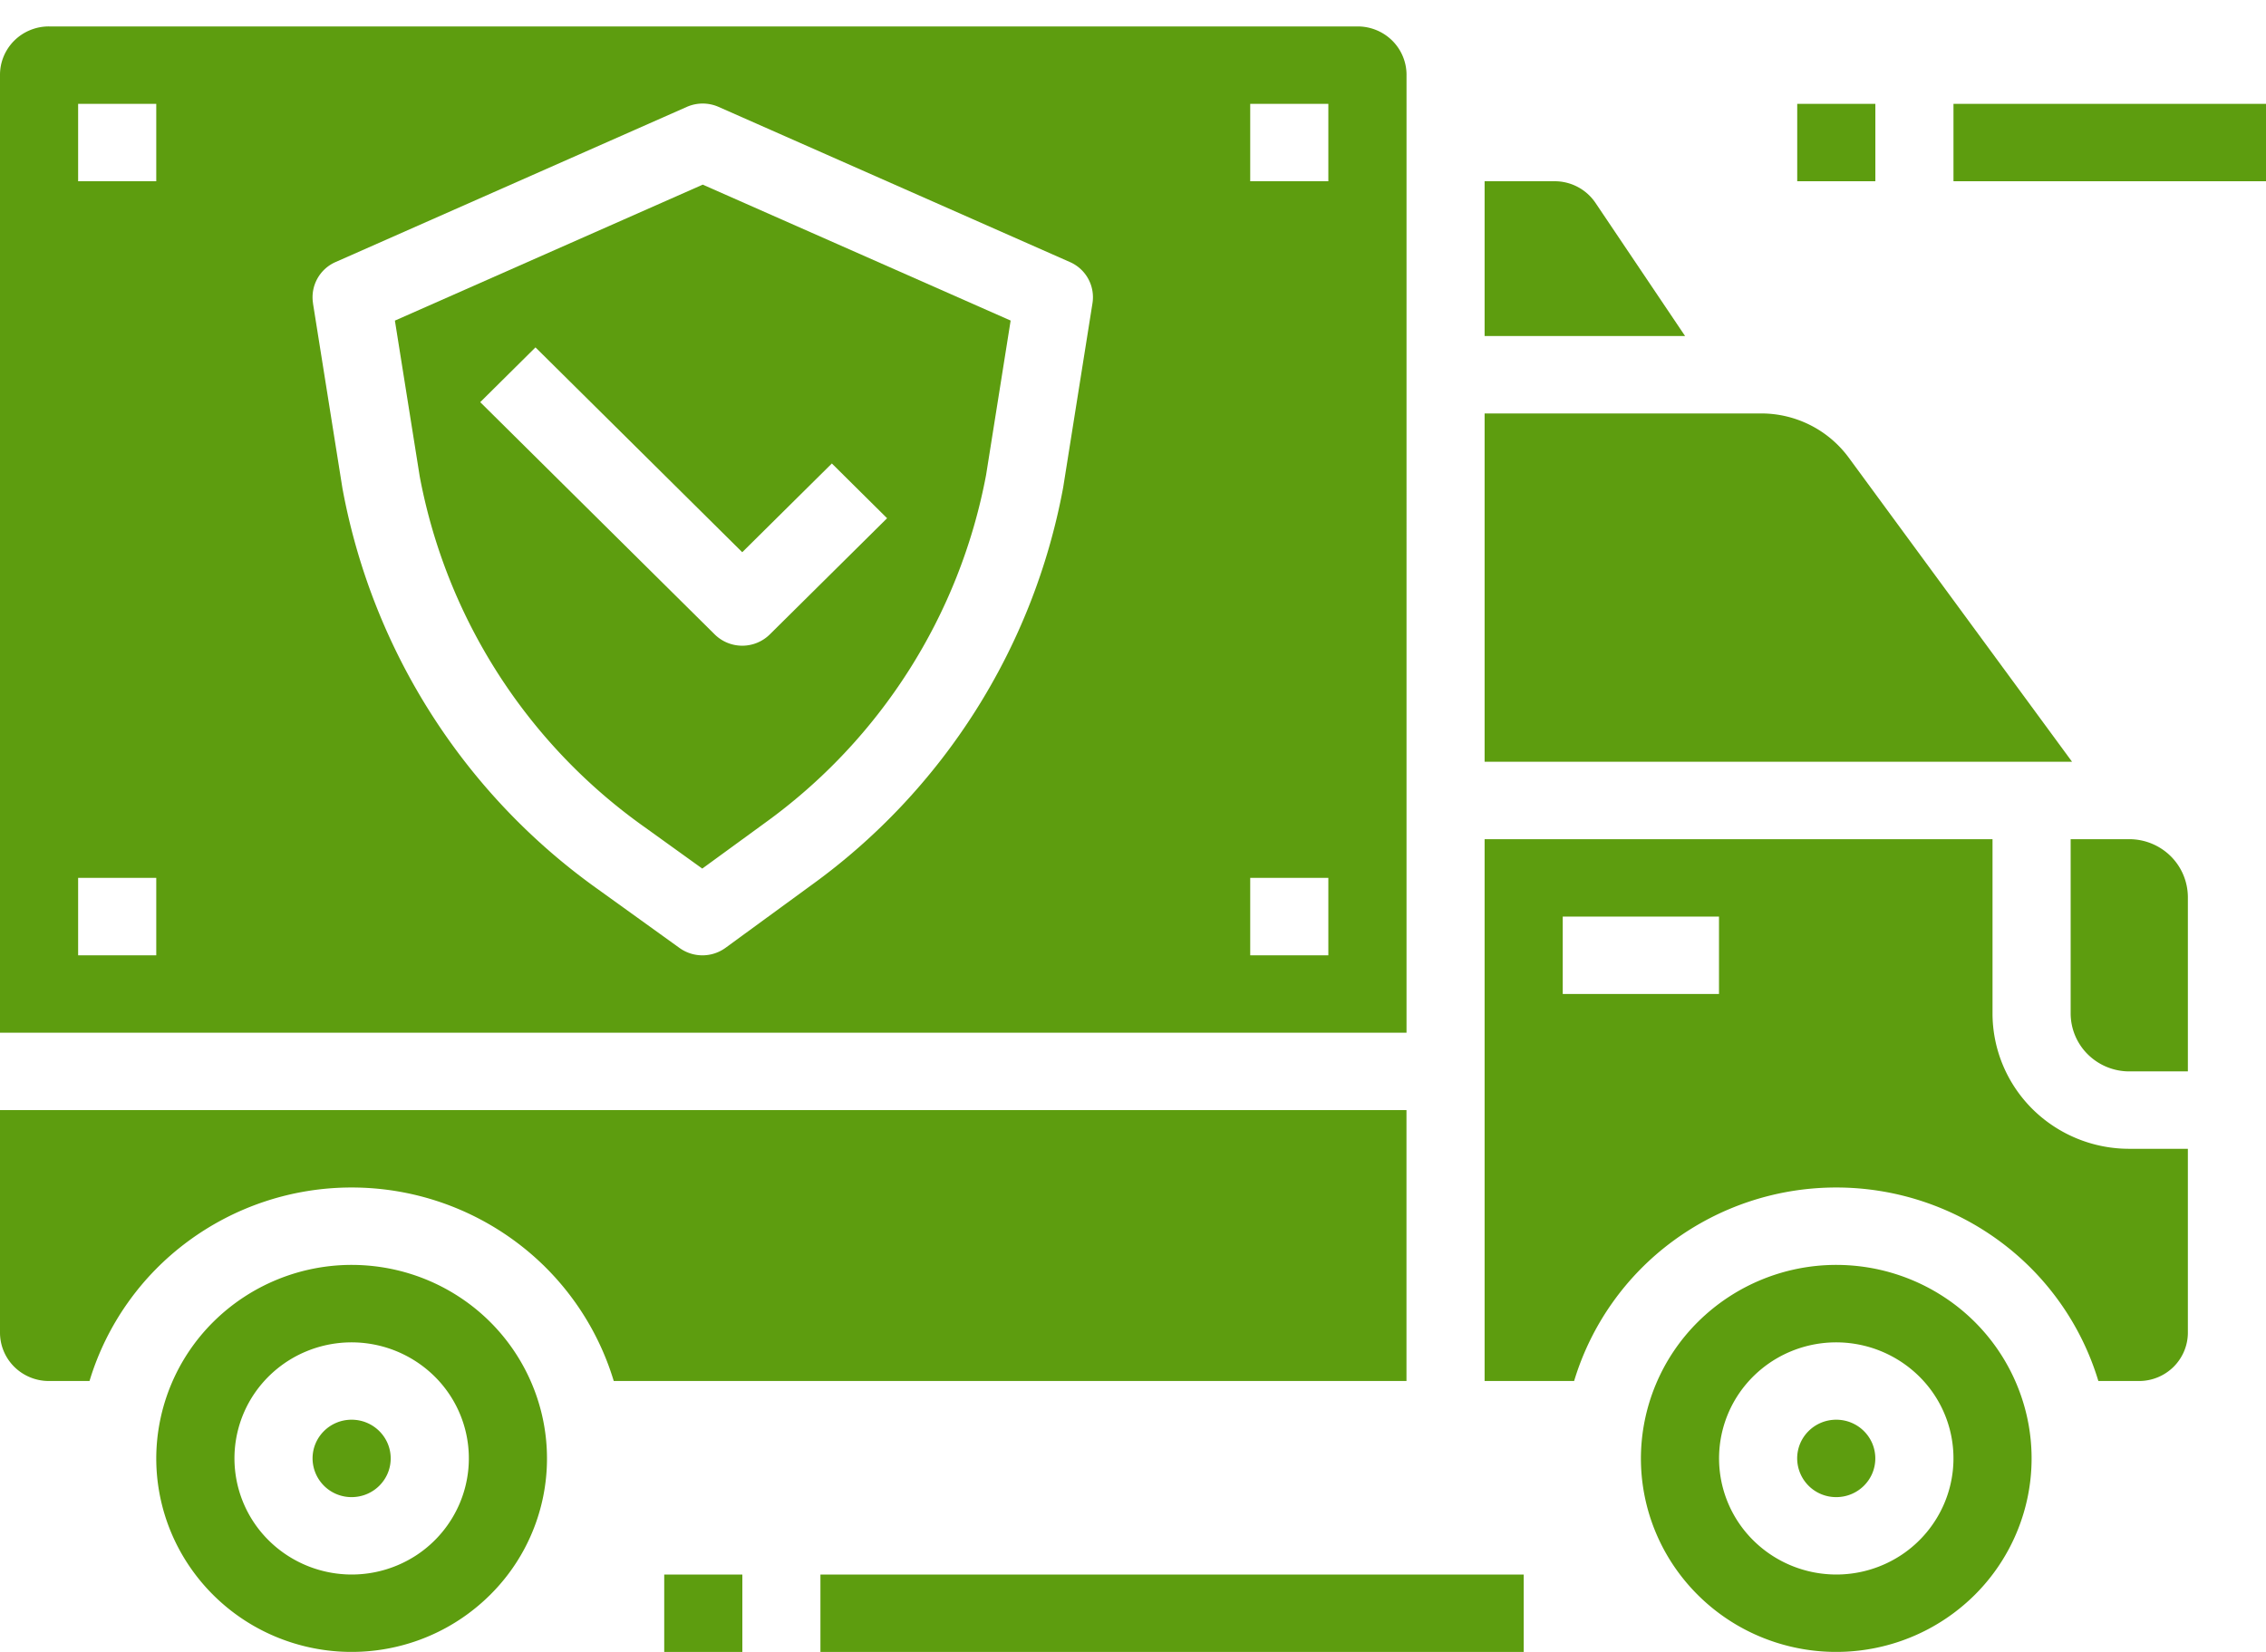
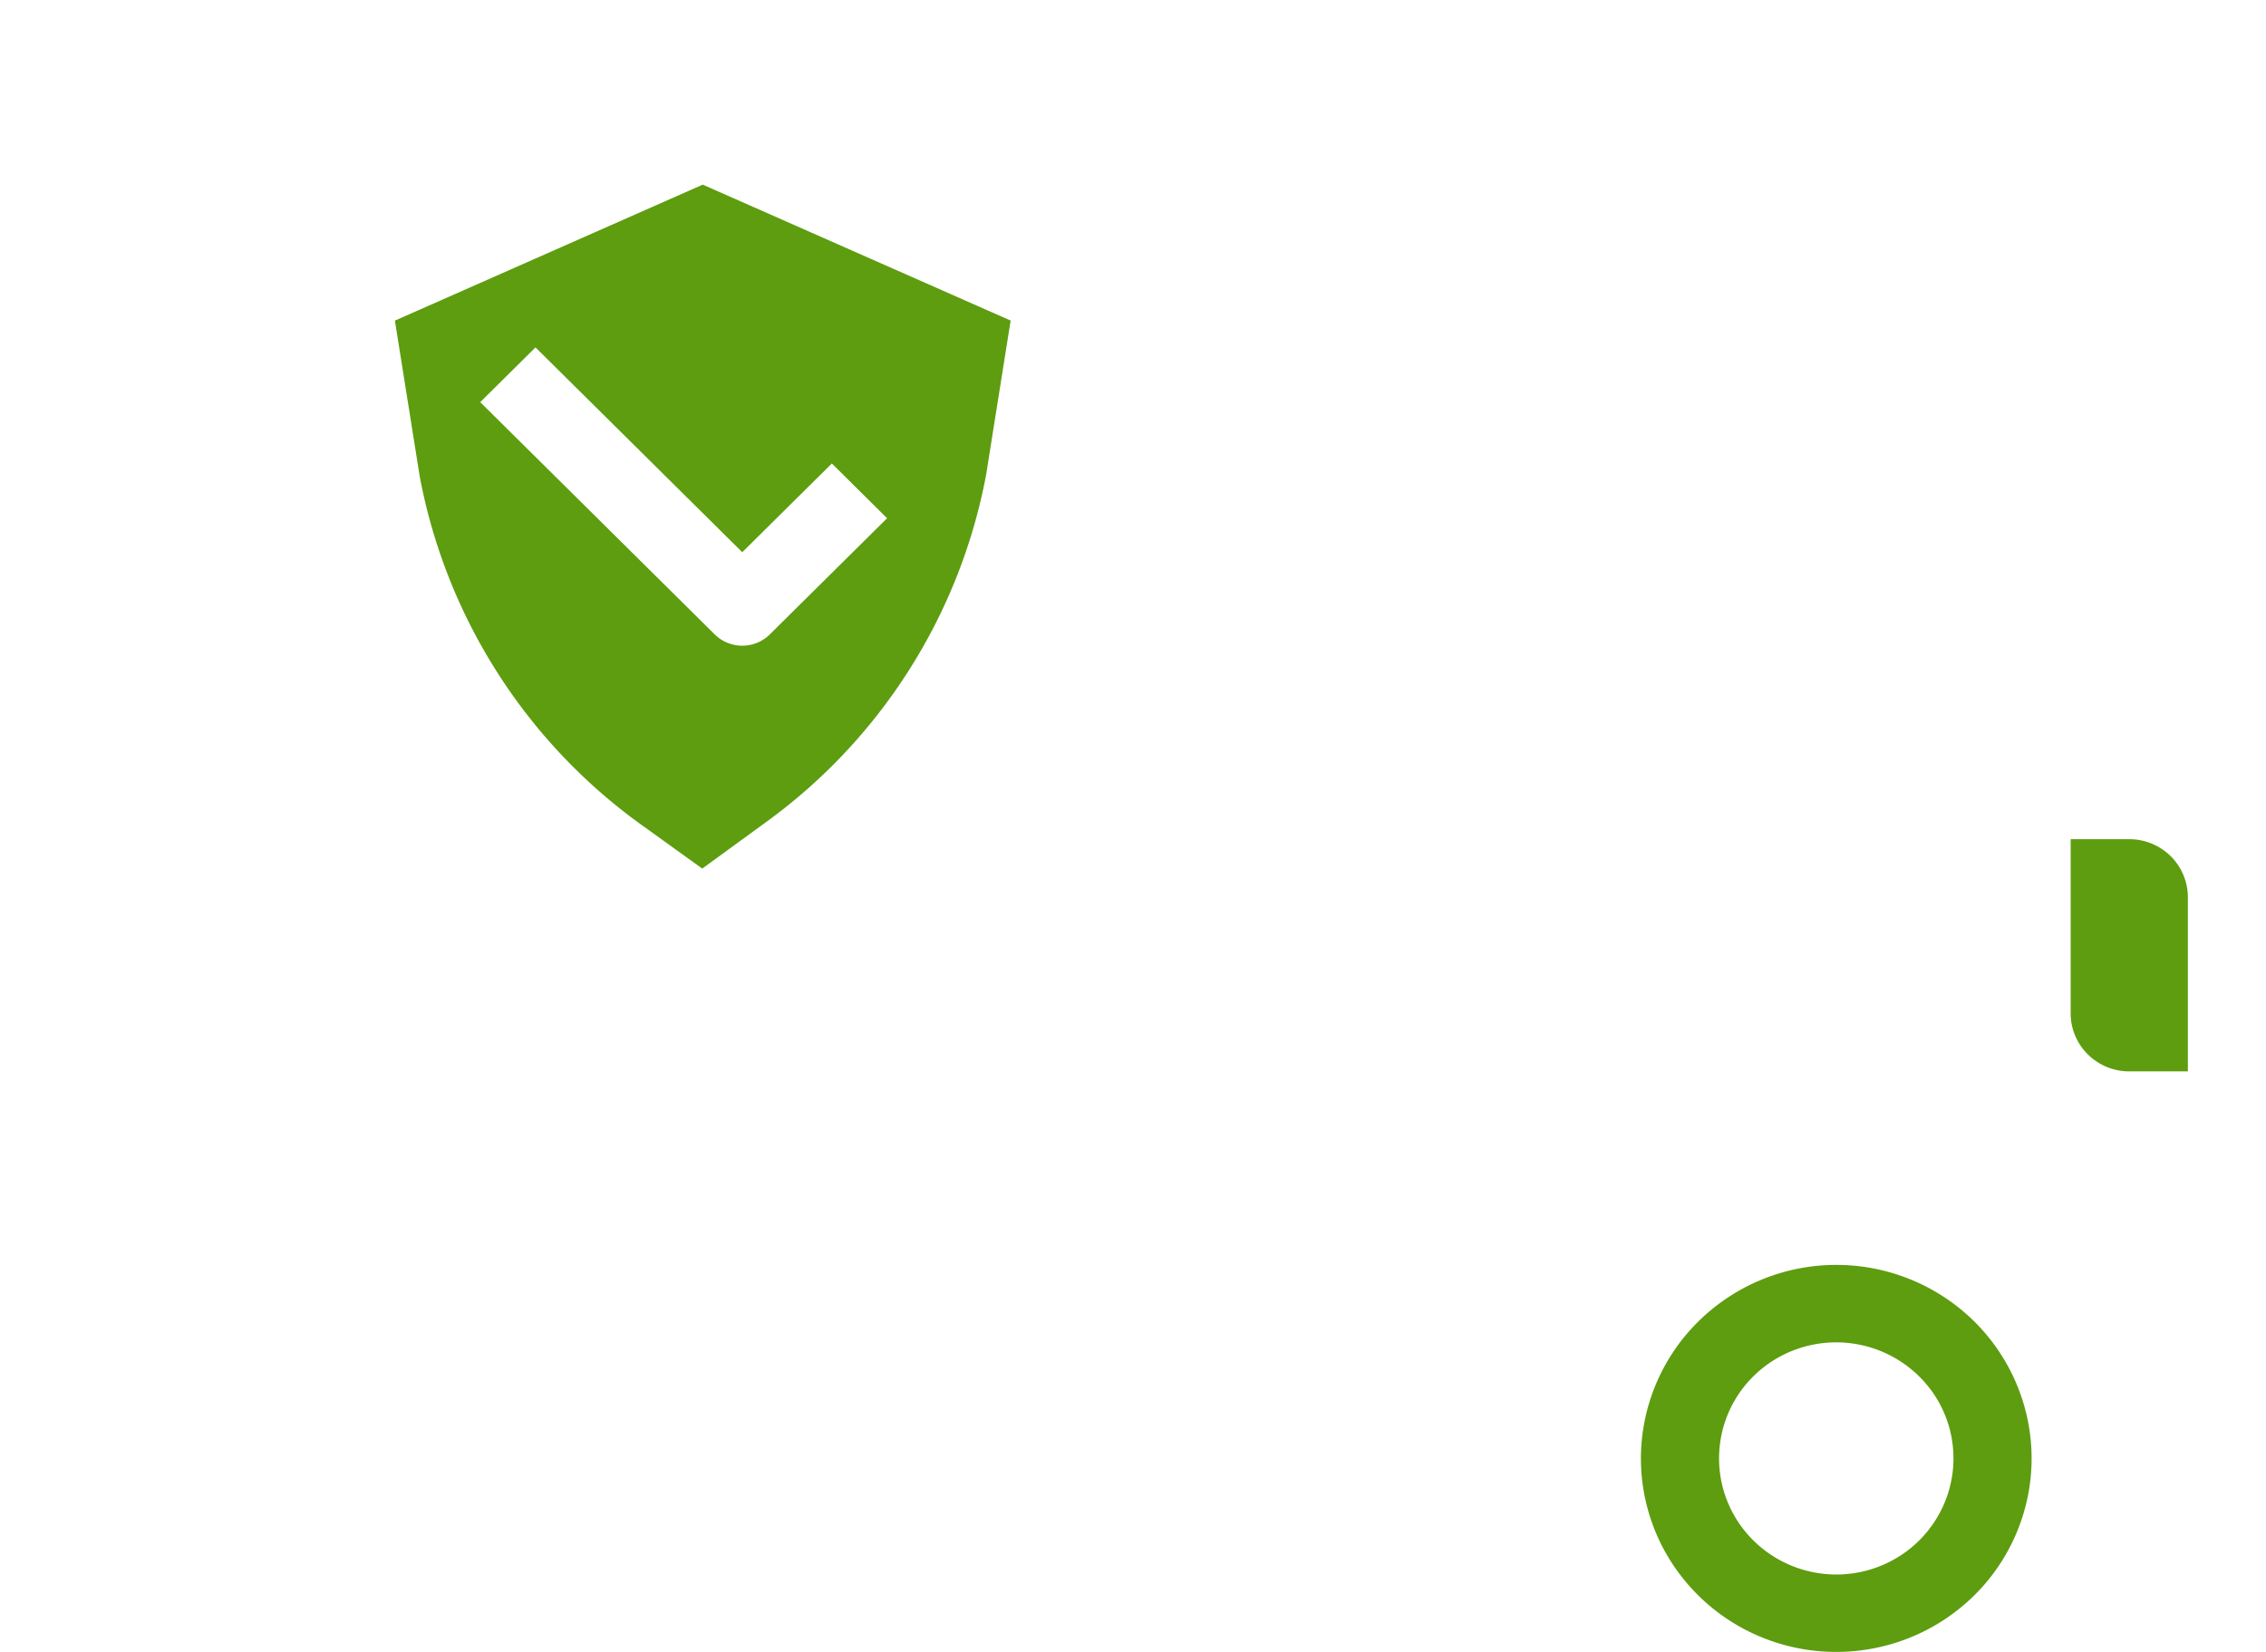
<svg xmlns="http://www.w3.org/2000/svg" width="48" height="35" fill="none">
-   <path d="M7.448 31.72a.824.824 0 01-.827-.82c0-.453.37-.82.827-.82.457 0 .828.367.828.82 0 .453-.37.82-.828.82zm24-22.96h5.868a2.3 2.3 0 011.84.929l4.736 6.451H31.448V8.76zm-1.655 20.5H13.001a5.742 5.742 0 00-2.09-2.962 5.83 5.83 0 00-3.463-1.138 5.83 5.83 0 00-3.462 1.138 5.741 5.741 0 00-2.09 2.962h-.862a1.04 1.04 0 01-.731-.3A1.02 1.02 0 010 28.235V23.52h29.793v5.74z" fill="#5D9D0F" />
-   <path d="M7.448 26.8c.819 0 1.619.24 2.3.691a4.1 4.1 0 011.523 1.84 4.066 4.066 0 01-.897 4.468 4.15 4.15 0 01-2.118 1.122 4.174 4.174 0 01-2.391-.233 4.13 4.13 0 01-1.857-1.51A4.073 4.073 0 013.31 30.9a4.086 4.086 0 011.214-2.898A4.162 4.162 0 017.448 26.8zm0 6.56a2.5 2.5 0 001.38-.414c.408-.27.726-.655.914-1.104a2.44 2.44 0 00-.538-2.681 2.504 2.504 0 00-2.706-.533 2.478 2.478 0 00-1.114.905 2.444 2.444 0 00.31 3.106c.465.46 1.096.72 1.754.721zm24-15.58h10.759v3.69c0 .761.305 1.491.848 2.03a2.91 2.91 0 002.048.84h1.242v3.895c0 .272-.11.533-.303.725a1.04 1.04 0 01-.732.3h-.861a5.741 5.741 0 00-2.09-2.962 5.83 5.83 0 00-3.462-1.138 5.83 5.83 0 00-3.463 1.138 5.741 5.741 0 00-2.09 2.962h-1.896V17.78zm1.655 3.28h3.31v-1.64h-3.31v1.64zm5.794 10.66a.824.824 0 01-.828-.82c0-.453.37-.82.828-.82.457 0 .827.367.827.82 0 .453-.37.82-.827.82zM31.448 3.84h1.486a1.042 1.042 0 01.861.456l1.9 2.824h-4.247V3.84z" fill="#5D9D0F" />
  <path d="M38.897 26.8c.818 0 1.618.24 2.299.691a4.1 4.1 0 011.523 1.84c.314.75.396 1.574.236 2.369a4.089 4.089 0 01-1.133 2.1 4.15 4.15 0 01-2.118 1.121 4.174 4.174 0 01-2.391-.233 4.13 4.13 0 01-1.857-1.51 4.073 4.073 0 01-.697-2.278 4.086 4.086 0 011.213-2.898 4.162 4.162 0 012.925-1.202zm0 6.56a2.5 2.5 0 001.379-.414c.408-.27.726-.655.914-1.104a2.439 2.439 0 00-.538-2.681 2.504 2.504 0 00-2.706-.533 2.478 2.478 0 00-1.114.905 2.444 2.444 0 00.31 3.106c.465.46 1.096.72 1.755.721zM21.408 6.793l-.52 3.27a11.776 11.776 0 01-4.695 7.38l-1.317.96-1.229-.884a11.774 11.774 0 01-4.756-7.424l-.526-3.302 6.521-2.881 6.522 2.88zM10.172 8.52l4.966 4.92a.831.831 0 001.17 0l2.483-2.46-1.17-1.16-1.898 1.88-4.38-4.34-1.17 1.16zm36.173 10.49v3.69h-1.242c-.329 0-.644-.13-.877-.36a1.225 1.225 0 01-.364-.87v-3.69h1.241c.33 0 .645.13.878.36.233.231.363.544.364.87z" fill="#5D9D0F" />
-   <path d="M1.034.56H28.76c.274 0 .537.108.731.3.194.193.303.453.303.725V21.88H0V1.585c0-.272.109-.532.303-.725.194-.192.457-.3.731-.3zm25.449 19.68h1.655V18.6h-1.655v1.64zm0-16.4h1.655V2.2h-1.655v1.64zM6.63 6.428l.626 3.932.004.019a13.404 13.404 0 005.413 8.467l1.72 1.238a.832.832 0 00.977-.003l1.803-1.317a13.408 13.408 0 005.348-8.436l.62-3.9a.813.813 0 00-.48-.877l-7.439-3.286a.834.834 0 00-.674 0L7.111 5.551a.814.814 0 00-.48.876zM1.655 20.24H3.31V18.6H1.655v1.64zm0-16.4H3.31V2.2H1.655v1.64zM48 2.2h-6.62v1.64H48V2.2zm-8.276 0H38.07v1.64h1.655V2.2zm-7.448 31.16H17.379V35h14.897v-1.64zm-16.552 0H14.07V35h1.655v-1.64z" fill="#5D9D0F" />
</svg>